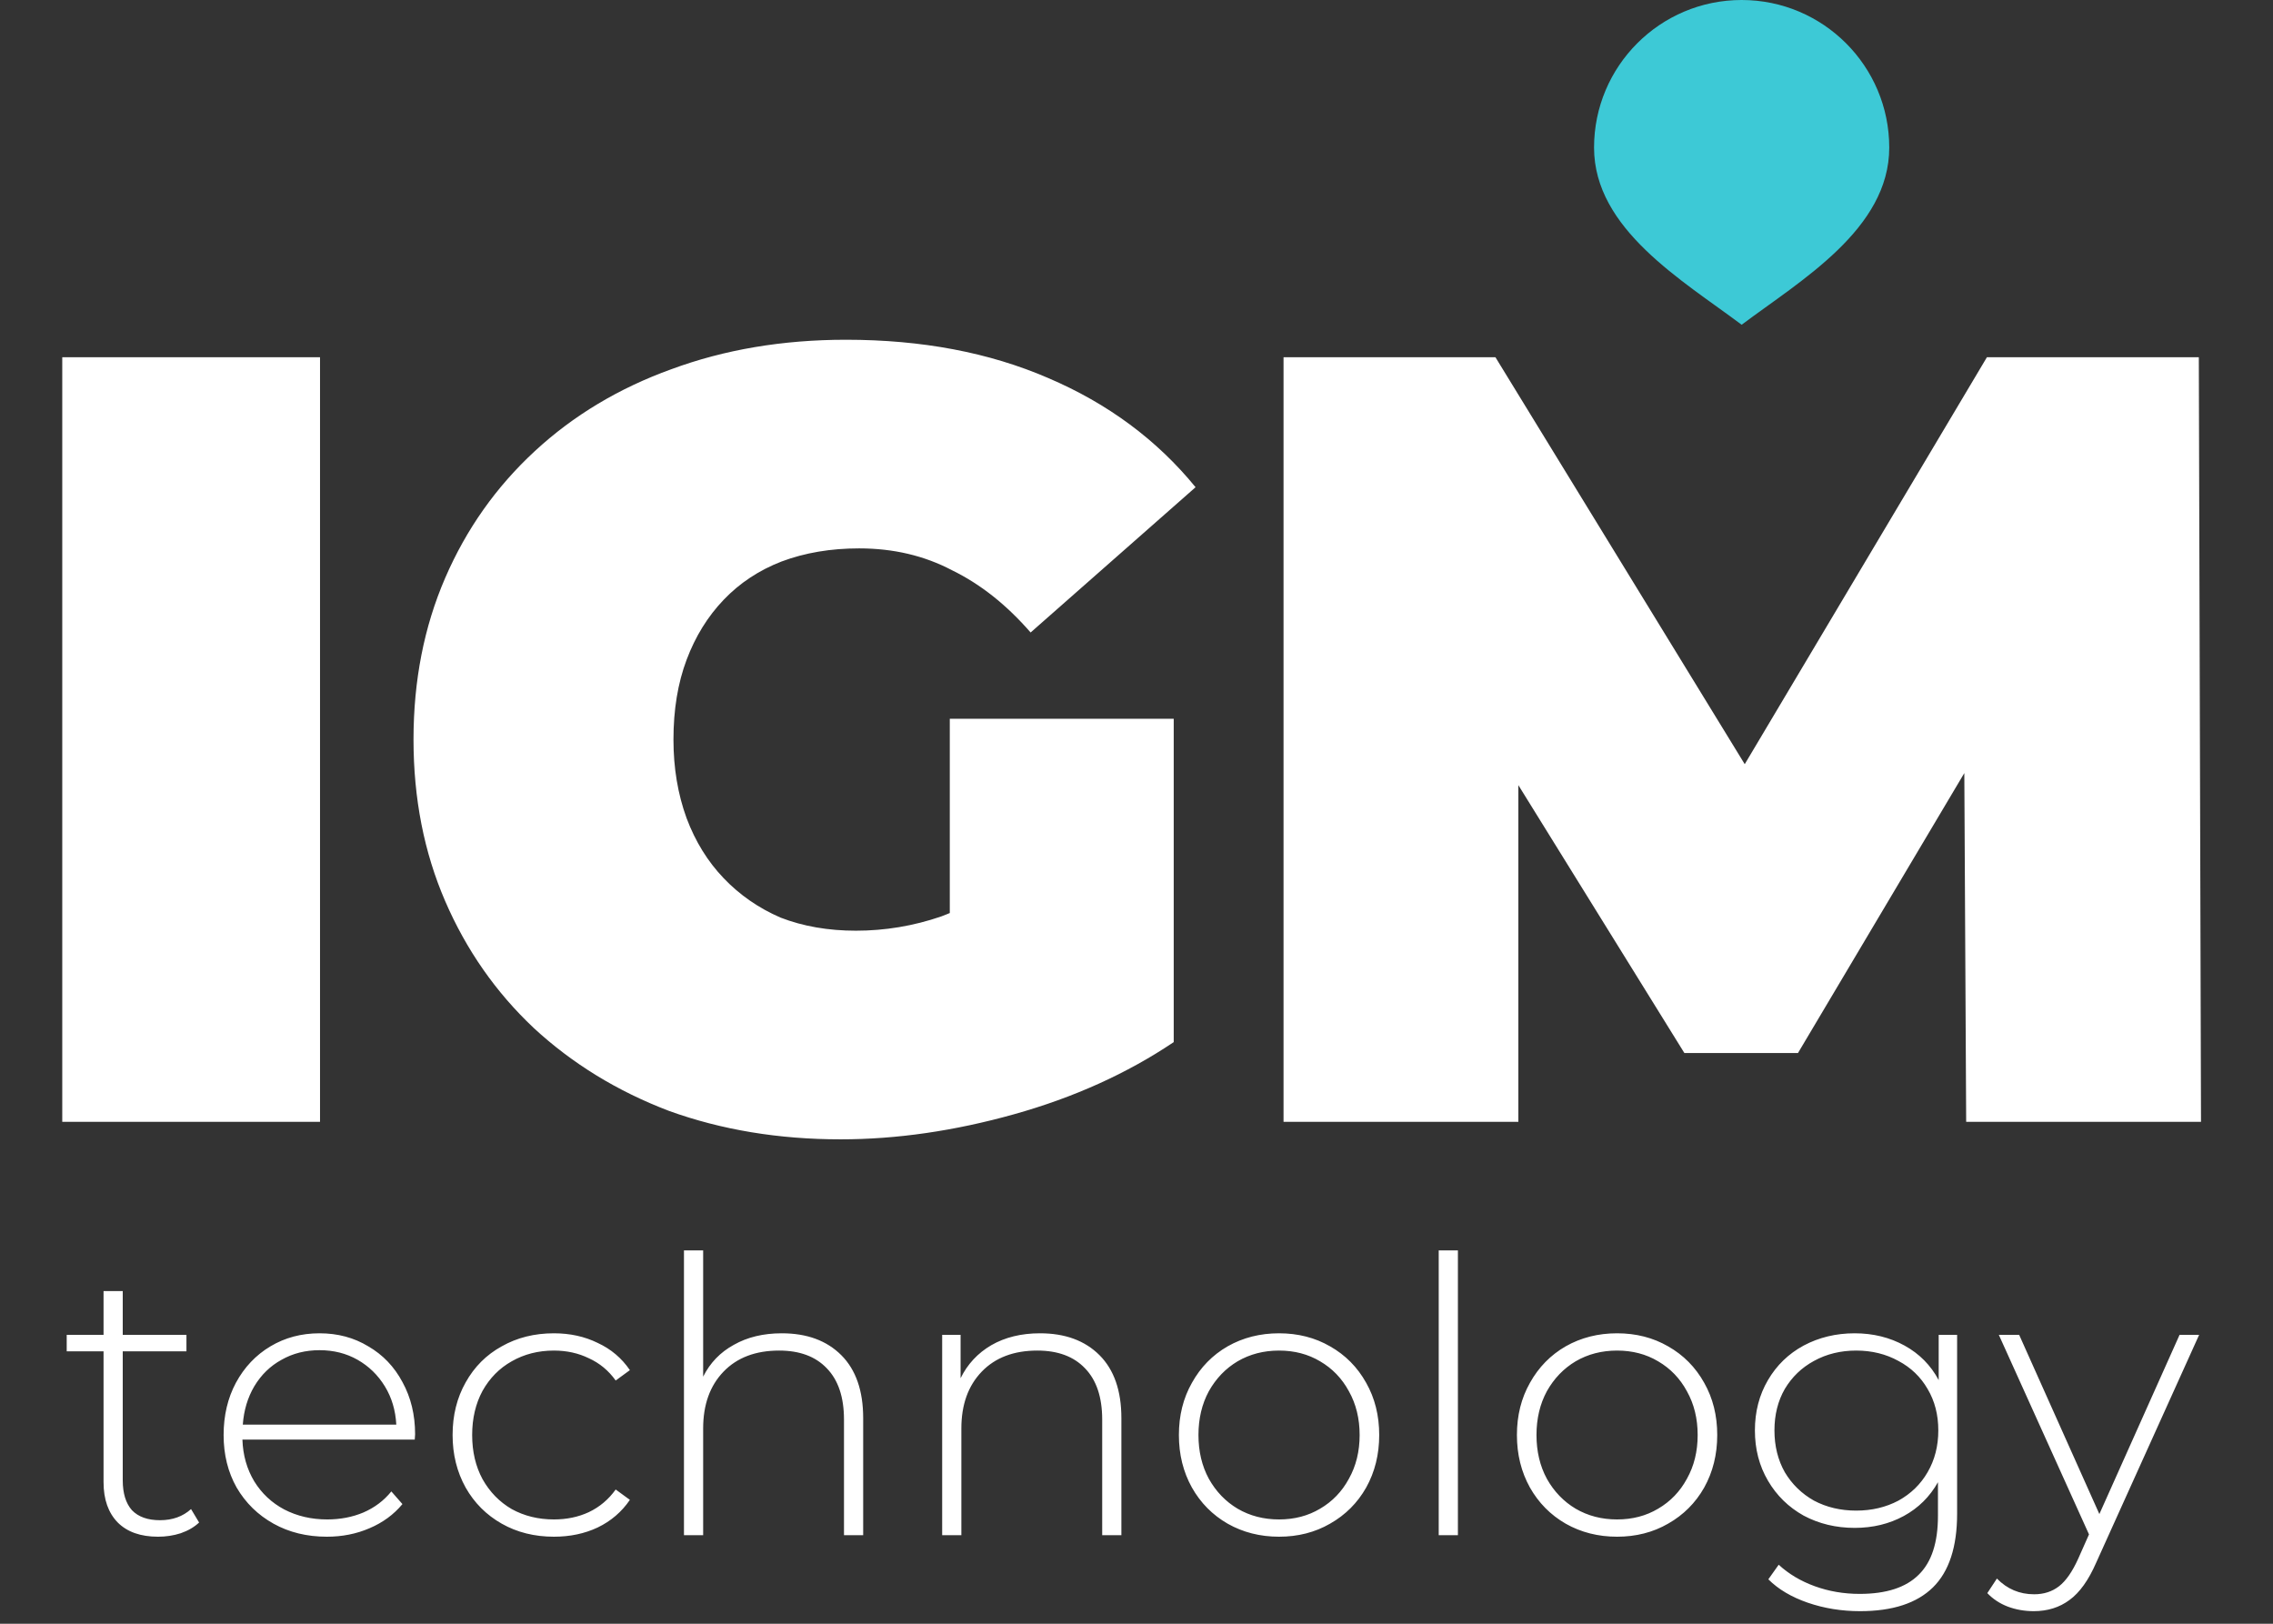
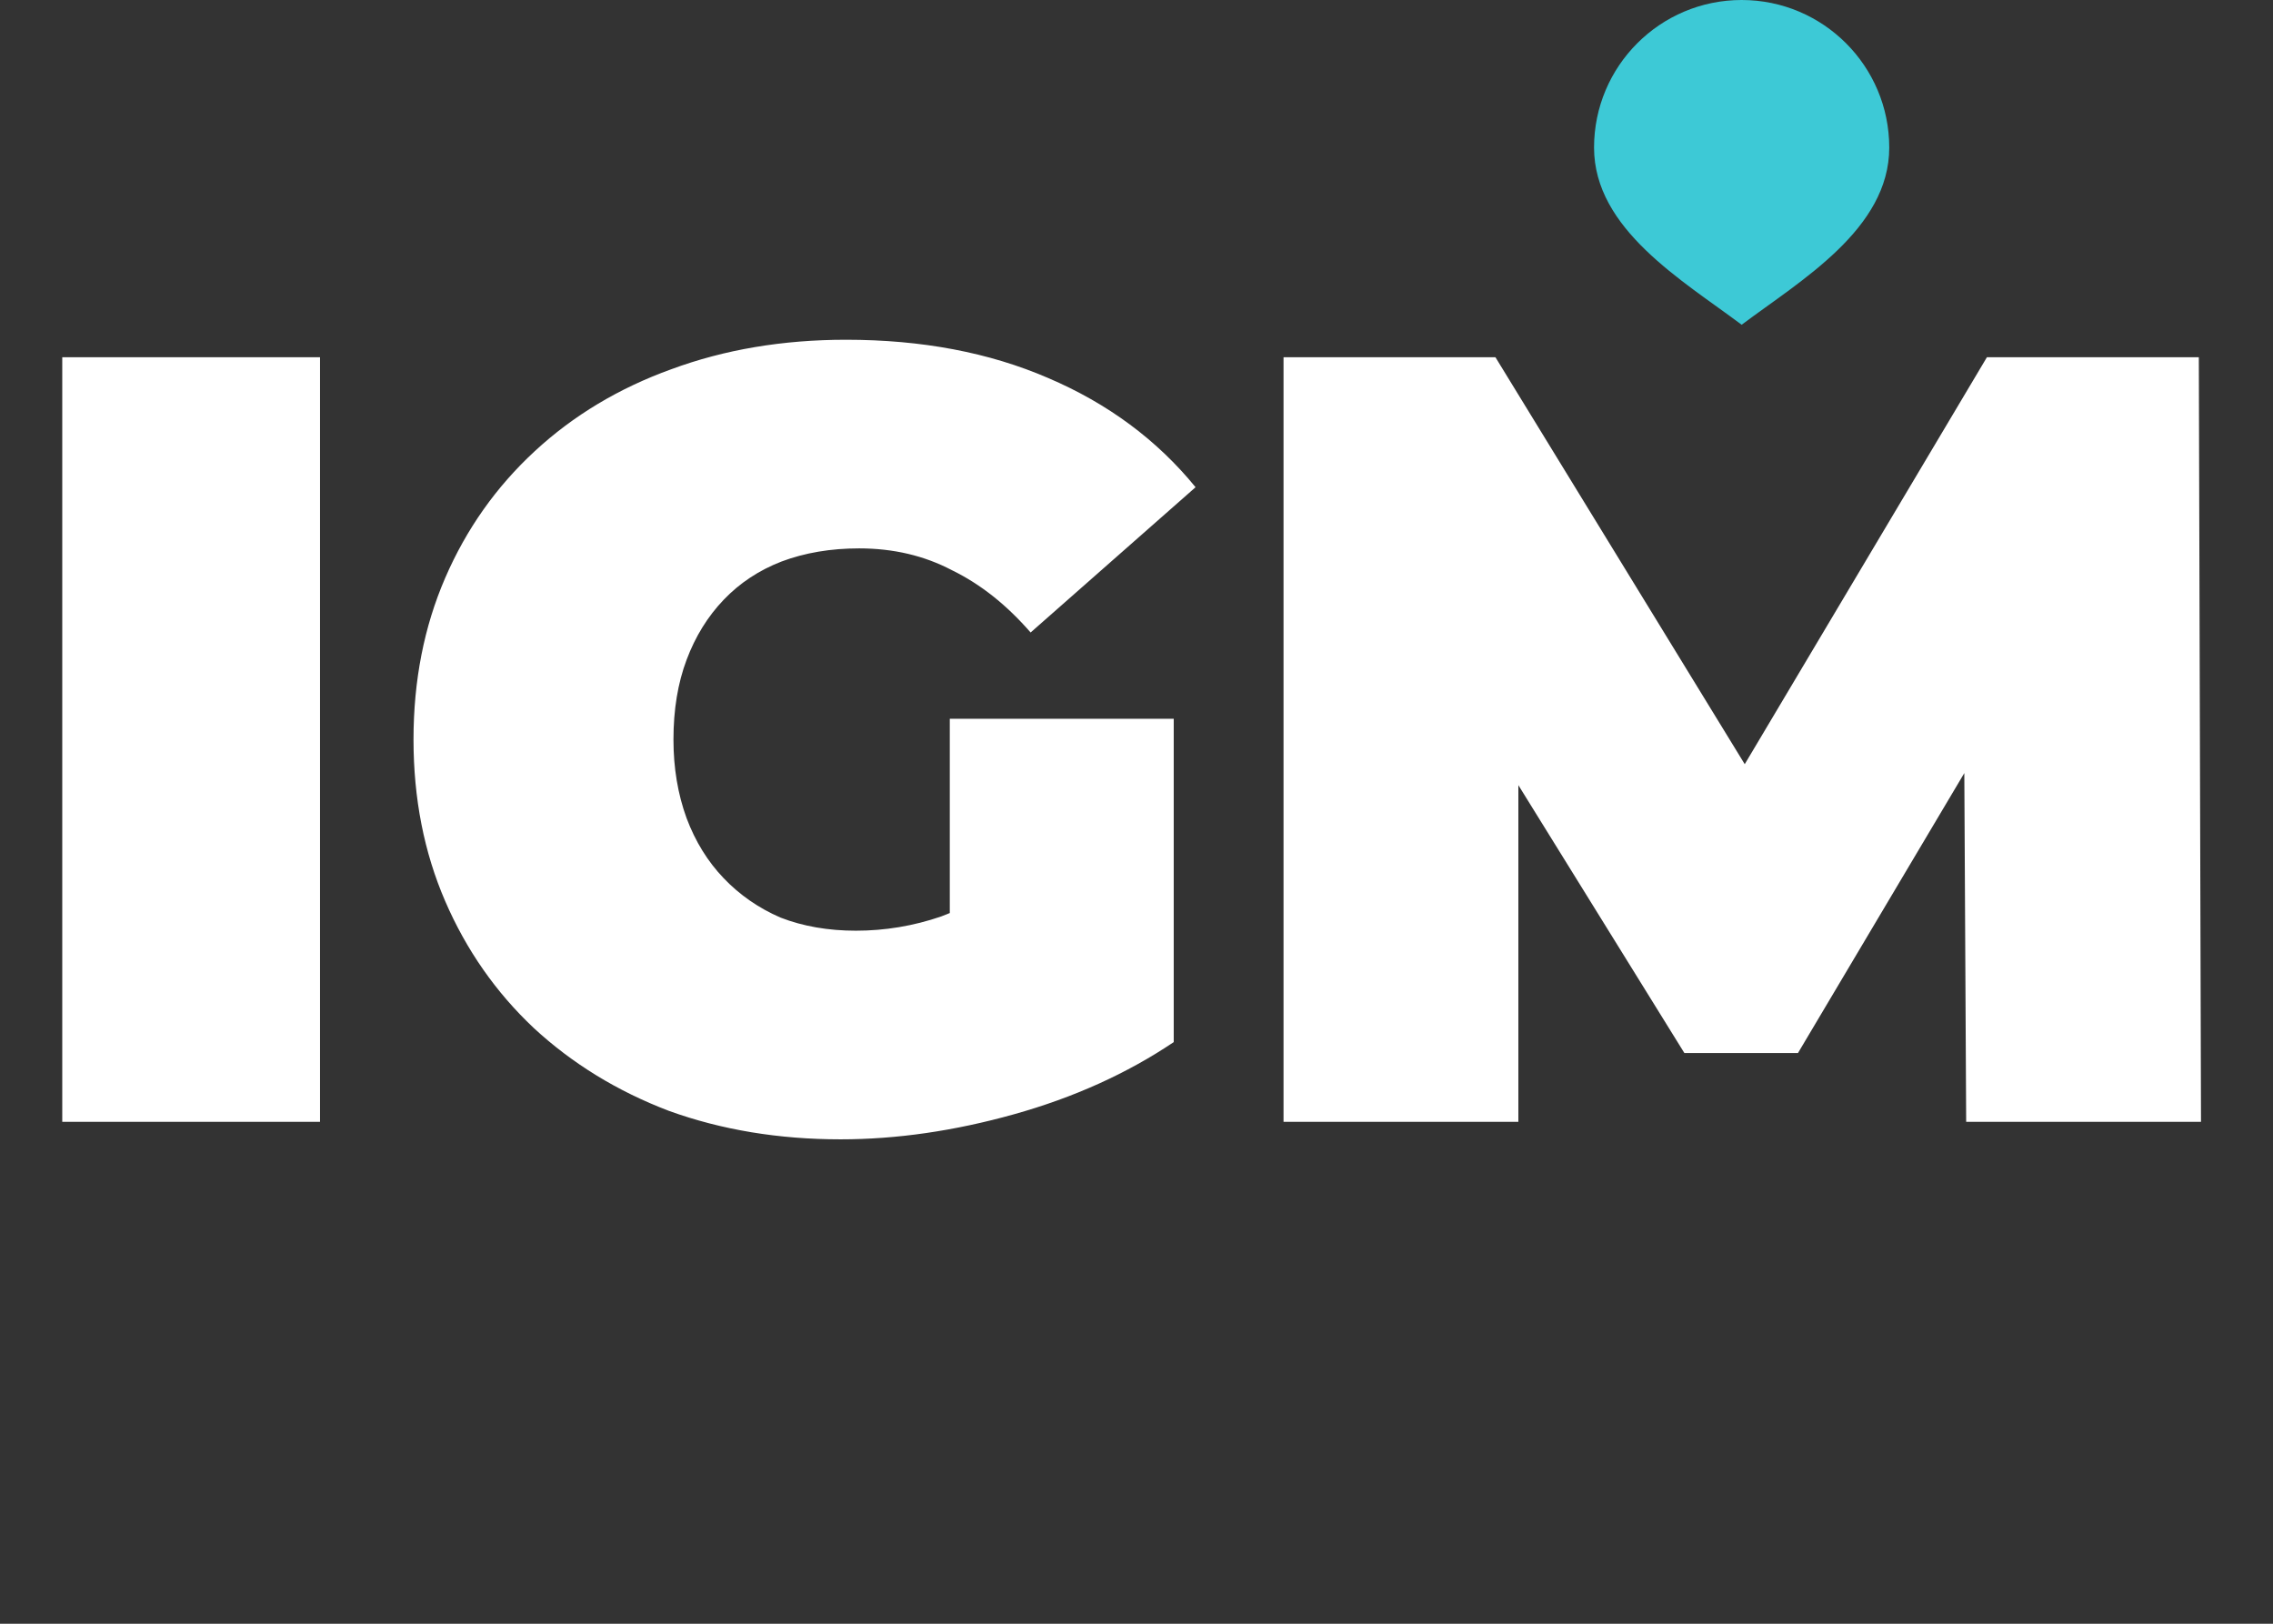
<svg xmlns="http://www.w3.org/2000/svg" width="77" height="55" viewBox="0 0 77 55" fill="none">
  <rect x="0" y="0" width="77" height="55" fill="#333333" stroke="none" />
  <path d="M2.109 38V12.1H10.841V38H2.109ZM28.476 38.592C26.379 38.592 24.442 38.271 22.666 37.63C20.915 36.964 19.386 36.027 18.078 34.818C16.796 33.609 15.797 32.179 15.082 30.526C14.366 28.873 14.008 27.048 14.008 25.05C14.008 23.052 14.366 21.227 15.082 19.574C15.797 17.921 16.808 16.491 18.116 15.282C19.423 14.073 20.965 13.148 22.741 12.507C24.541 11.841 26.515 11.508 28.66 11.508C31.226 11.508 33.508 11.94 35.505 12.803C37.528 13.666 39.193 14.9 40.501 16.503L34.913 21.424C34.099 20.487 33.212 19.784 32.249 19.315C31.312 18.822 30.264 18.575 29.105 18.575C28.142 18.575 27.267 18.723 26.477 19.019C25.713 19.315 25.059 19.747 24.517 20.314C23.974 20.881 23.555 21.56 23.259 22.349C22.962 23.138 22.814 24.039 22.814 25.05C22.814 26.012 22.962 26.9 23.259 27.714C23.555 28.503 23.974 29.182 24.517 29.749C25.059 30.316 25.701 30.76 26.441 31.081C27.205 31.377 28.056 31.525 28.994 31.525C29.98 31.525 30.942 31.365 31.88 31.044C32.817 30.699 33.816 30.119 34.877 29.305L39.761 35.299C38.182 36.36 36.381 37.174 34.358 37.741C32.336 38.308 30.375 38.592 28.476 38.592ZM32.175 34.189V24.347H39.761V35.299L32.175 34.189ZM43.481 38V12.1H50.659L61.019 29.009H57.245L67.309 12.1H74.487L74.561 38H66.606L66.532 24.088H67.79L60.908 35.669H57.06L49.882 24.088H51.436V38H43.481Z" fill="white" />
-   <path d="M6.745 51.571C6.58 51.727 6.372 51.848 6.121 51.935C5.878 52.013 5.623 52.052 5.354 52.052C4.765 52.052 4.31 51.892 3.989 51.571C3.668 51.242 3.508 50.787 3.508 50.206V45.773H2.26V45.214H3.508V43.732H4.158V45.214H6.316V45.773H4.158V50.141C4.158 50.583 4.262 50.921 4.47 51.155C4.687 51.38 5.003 51.493 5.419 51.493C5.844 51.493 6.195 51.367 6.472 51.116L6.745 51.571ZM14.05 48.763H8.212C8.23 49.292 8.364 49.764 8.615 50.18C8.867 50.587 9.205 50.904 9.629 51.129C10.063 51.354 10.548 51.467 11.085 51.467C11.527 51.467 11.935 51.389 12.307 51.233C12.689 51.068 13.005 50.83 13.257 50.518L13.633 50.947C13.339 51.302 12.966 51.575 12.515 51.766C12.073 51.957 11.592 52.052 11.072 52.052C10.396 52.052 9.794 51.905 9.265 51.61C8.737 51.315 8.321 50.908 8.017 50.388C7.723 49.868 7.575 49.274 7.575 48.607C7.575 47.948 7.714 47.359 7.991 46.839C8.277 46.31 8.667 45.899 9.161 45.604C9.655 45.309 10.21 45.162 10.825 45.162C11.441 45.162 11.991 45.309 12.476 45.604C12.97 45.89 13.356 46.293 13.633 46.813C13.919 47.333 14.062 47.922 14.062 48.581L14.05 48.763ZM10.825 45.734C10.349 45.734 9.92 45.842 9.538 46.059C9.157 46.267 8.849 46.566 8.615 46.956C8.39 47.337 8.26 47.771 8.225 48.256H13.425C13.399 47.771 13.27 47.337 13.036 46.956C12.802 46.575 12.494 46.276 12.113 46.059C11.731 45.842 11.302 45.734 10.825 45.734ZM18.764 52.052C18.106 52.052 17.516 51.905 16.996 51.61C16.476 51.315 16.069 50.908 15.774 50.388C15.48 49.859 15.332 49.266 15.332 48.607C15.332 47.94 15.48 47.346 15.774 46.826C16.069 46.297 16.476 45.89 16.996 45.604C17.516 45.309 18.106 45.162 18.764 45.162C19.31 45.162 19.804 45.27 20.246 45.487C20.697 45.695 21.061 46.003 21.338 46.41L20.857 46.761C20.615 46.423 20.311 46.172 19.947 46.007C19.592 45.834 19.198 45.747 18.764 45.747C18.236 45.747 17.759 45.868 17.334 46.111C16.918 46.345 16.589 46.679 16.346 47.112C16.112 47.545 15.995 48.044 15.995 48.607C15.995 49.17 16.112 49.669 16.346 50.102C16.589 50.535 16.918 50.873 17.334 51.116C17.759 51.35 18.236 51.467 18.764 51.467C19.198 51.467 19.592 51.385 19.947 51.22C20.311 51.047 20.615 50.791 20.857 50.453L21.338 50.804C21.061 51.211 20.697 51.523 20.246 51.74C19.804 51.948 19.31 52.052 18.764 52.052ZM26.485 45.162C27.334 45.162 28.006 45.409 28.5 45.903C28.994 46.397 29.241 47.108 29.241 48.035V52H28.591V48.087C28.591 47.324 28.396 46.744 28.006 46.345C27.625 45.946 27.087 45.747 26.394 45.747C25.597 45.747 24.968 45.985 24.509 46.462C24.05 46.939 23.82 47.58 23.82 48.386V52H23.17V42.354H23.82V46.631C24.054 46.163 24.401 45.803 24.86 45.552C25.319 45.292 25.861 45.162 26.485 45.162ZM35.232 45.162C36.081 45.162 36.753 45.409 37.247 45.903C37.741 46.397 37.988 47.108 37.988 48.035V52H37.338V48.087C37.338 47.324 37.143 46.744 36.753 46.345C36.372 45.946 35.834 45.747 35.141 45.747C34.344 45.747 33.715 45.985 33.256 46.462C32.797 46.939 32.567 47.58 32.567 48.386V52H31.917V45.214H32.541V46.683C32.775 46.206 33.122 45.834 33.581 45.565C34.049 45.296 34.599 45.162 35.232 45.162ZM43.329 52.052C42.688 52.052 42.107 51.905 41.587 51.61C41.075 51.315 40.672 50.908 40.378 50.388C40.083 49.859 39.936 49.266 39.936 48.607C39.936 47.948 40.083 47.359 40.378 46.839C40.672 46.31 41.075 45.899 41.587 45.604C42.107 45.309 42.688 45.162 43.329 45.162C43.97 45.162 44.547 45.309 45.058 45.604C45.578 45.899 45.985 46.31 46.28 46.839C46.575 47.359 46.722 47.948 46.722 48.607C46.722 49.266 46.575 49.859 46.28 50.388C45.985 50.908 45.578 51.315 45.058 51.61C44.547 51.905 43.97 52.052 43.329 52.052ZM43.329 51.467C43.849 51.467 44.312 51.346 44.72 51.103C45.136 50.86 45.461 50.522 45.695 50.089C45.938 49.656 46.059 49.162 46.059 48.607C46.059 48.052 45.938 47.558 45.695 47.125C45.461 46.692 45.136 46.354 44.72 46.111C44.312 45.868 43.849 45.747 43.329 45.747C42.809 45.747 42.341 45.868 41.925 46.111C41.517 46.354 41.193 46.692 40.95 47.125C40.716 47.558 40.599 48.052 40.599 48.607C40.599 49.162 40.716 49.656 40.95 50.089C41.193 50.522 41.517 50.86 41.925 51.103C42.341 51.346 42.809 51.467 43.329 51.467ZM48.738 42.354H49.388V52H48.738V42.354ZM54.78 52.052C54.139 52.052 53.558 51.905 53.038 51.61C52.527 51.315 52.124 50.908 51.829 50.388C51.534 49.859 51.387 49.266 51.387 48.607C51.387 47.948 51.534 47.359 51.829 46.839C52.124 46.31 52.527 45.899 53.038 45.604C53.558 45.309 54.139 45.162 54.78 45.162C55.421 45.162 55.998 45.309 56.509 45.604C57.029 45.899 57.436 46.31 57.731 46.839C58.026 47.359 58.173 47.948 58.173 48.607C58.173 49.266 58.026 49.859 57.731 50.388C57.436 50.908 57.029 51.315 56.509 51.61C55.998 51.905 55.421 52.052 54.78 52.052ZM54.78 51.467C55.3 51.467 55.764 51.346 56.171 51.103C56.587 50.86 56.912 50.522 57.146 50.089C57.389 49.656 57.51 49.162 57.51 48.607C57.51 48.052 57.389 47.558 57.146 47.125C56.912 46.692 56.587 46.354 56.171 46.111C55.764 45.868 55.3 45.747 54.78 45.747C54.26 45.747 53.792 45.868 53.376 46.111C52.969 46.354 52.644 46.692 52.401 47.125C52.167 47.558 52.05 48.052 52.05 48.607C52.05 49.162 52.167 49.656 52.401 50.089C52.644 50.522 52.969 50.86 53.376 51.103C53.792 51.346 54.26 51.467 54.78 51.467ZM66.299 45.214V51.272C66.299 52.399 66.026 53.231 65.481 53.768C64.934 54.305 64.111 54.574 63.011 54.574C62.386 54.574 61.797 54.479 61.242 54.288C60.688 54.097 60.242 53.833 59.904 53.495L60.255 53.001C60.593 53.313 61 53.556 61.477 53.729C61.953 53.902 62.46 53.989 62.998 53.989C63.899 53.989 64.566 53.772 64.999 53.339C65.433 52.914 65.65 52.251 65.65 51.35V50.206C65.372 50.7 64.987 51.081 64.493 51.35C63.998 51.619 63.444 51.753 62.828 51.753C62.196 51.753 61.62 51.614 61.099 51.337C60.588 51.051 60.185 50.657 59.891 50.154C59.596 49.651 59.449 49.084 59.449 48.451C59.449 47.818 59.596 47.251 59.891 46.748C60.185 46.245 60.588 45.855 61.099 45.578C61.62 45.301 62.196 45.162 62.828 45.162C63.453 45.162 64.016 45.301 64.519 45.578C65.021 45.855 65.407 46.245 65.675 46.748V45.214H66.299ZM62.88 51.168C63.409 51.168 63.886 51.055 64.311 50.83C64.735 50.596 65.064 50.275 65.299 49.868C65.541 49.452 65.662 48.98 65.662 48.451C65.662 47.922 65.541 47.454 65.299 47.047C65.064 46.64 64.735 46.323 64.311 46.098C63.886 45.864 63.409 45.747 62.88 45.747C62.352 45.747 61.875 45.864 61.45 46.098C61.035 46.323 60.705 46.64 60.462 47.047C60.228 47.454 60.111 47.922 60.111 48.451C60.111 48.98 60.228 49.452 60.462 49.868C60.705 50.275 61.035 50.596 61.45 50.83C61.875 51.055 62.352 51.168 62.88 51.168ZM74.498 45.214L71.014 52.923C70.754 53.521 70.451 53.946 70.104 54.197C69.766 54.448 69.363 54.574 68.895 54.574C68.583 54.574 68.288 54.522 68.011 54.418C67.742 54.314 67.513 54.162 67.322 53.963L67.647 53.469C67.993 53.824 68.414 54.002 68.908 54.002C69.237 54.002 69.519 53.911 69.753 53.729C69.987 53.547 70.204 53.235 70.403 52.793L70.767 51.974L67.712 45.214H68.401L71.118 51.285L73.835 45.214H74.498Z" fill="white" />
  <path d="M64 5C64 7.761 61 9.5 59 11C57 9.5 54 7.761 54 5C54 2.239 56.239 0 59 0C61.761 0 64 2.239 64 5Z" fill="#3DC9D6" />
</svg>